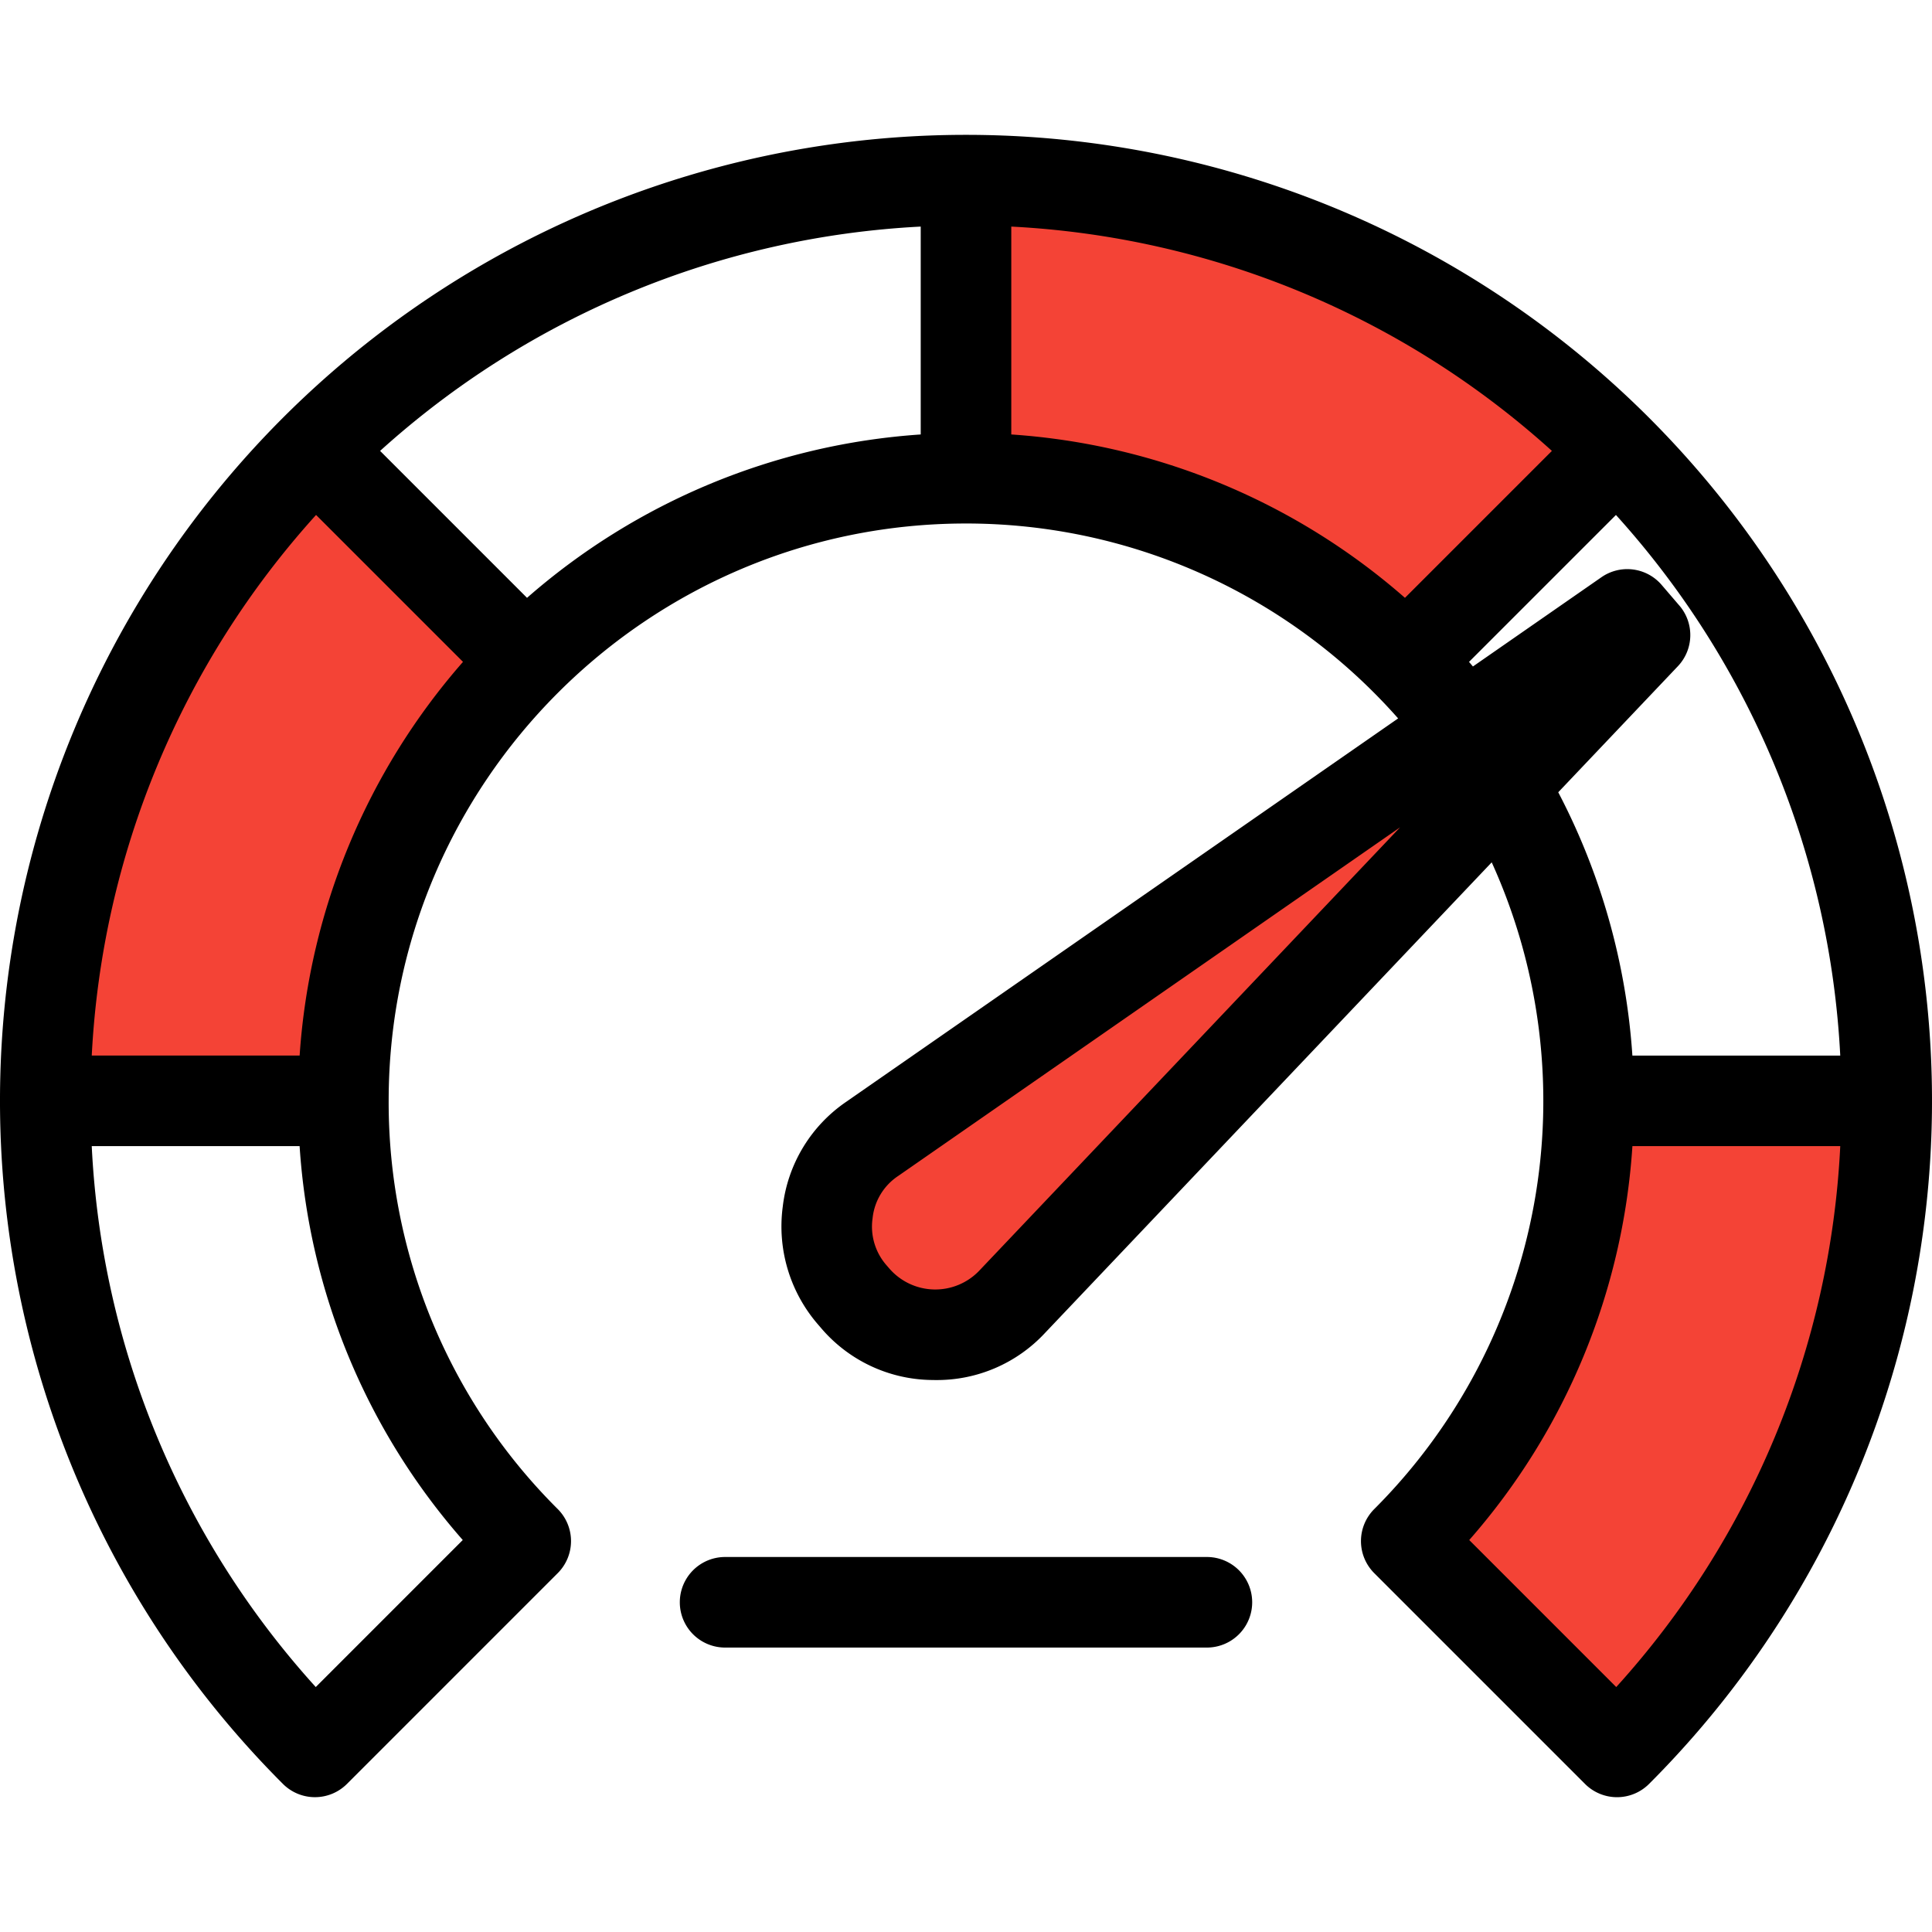
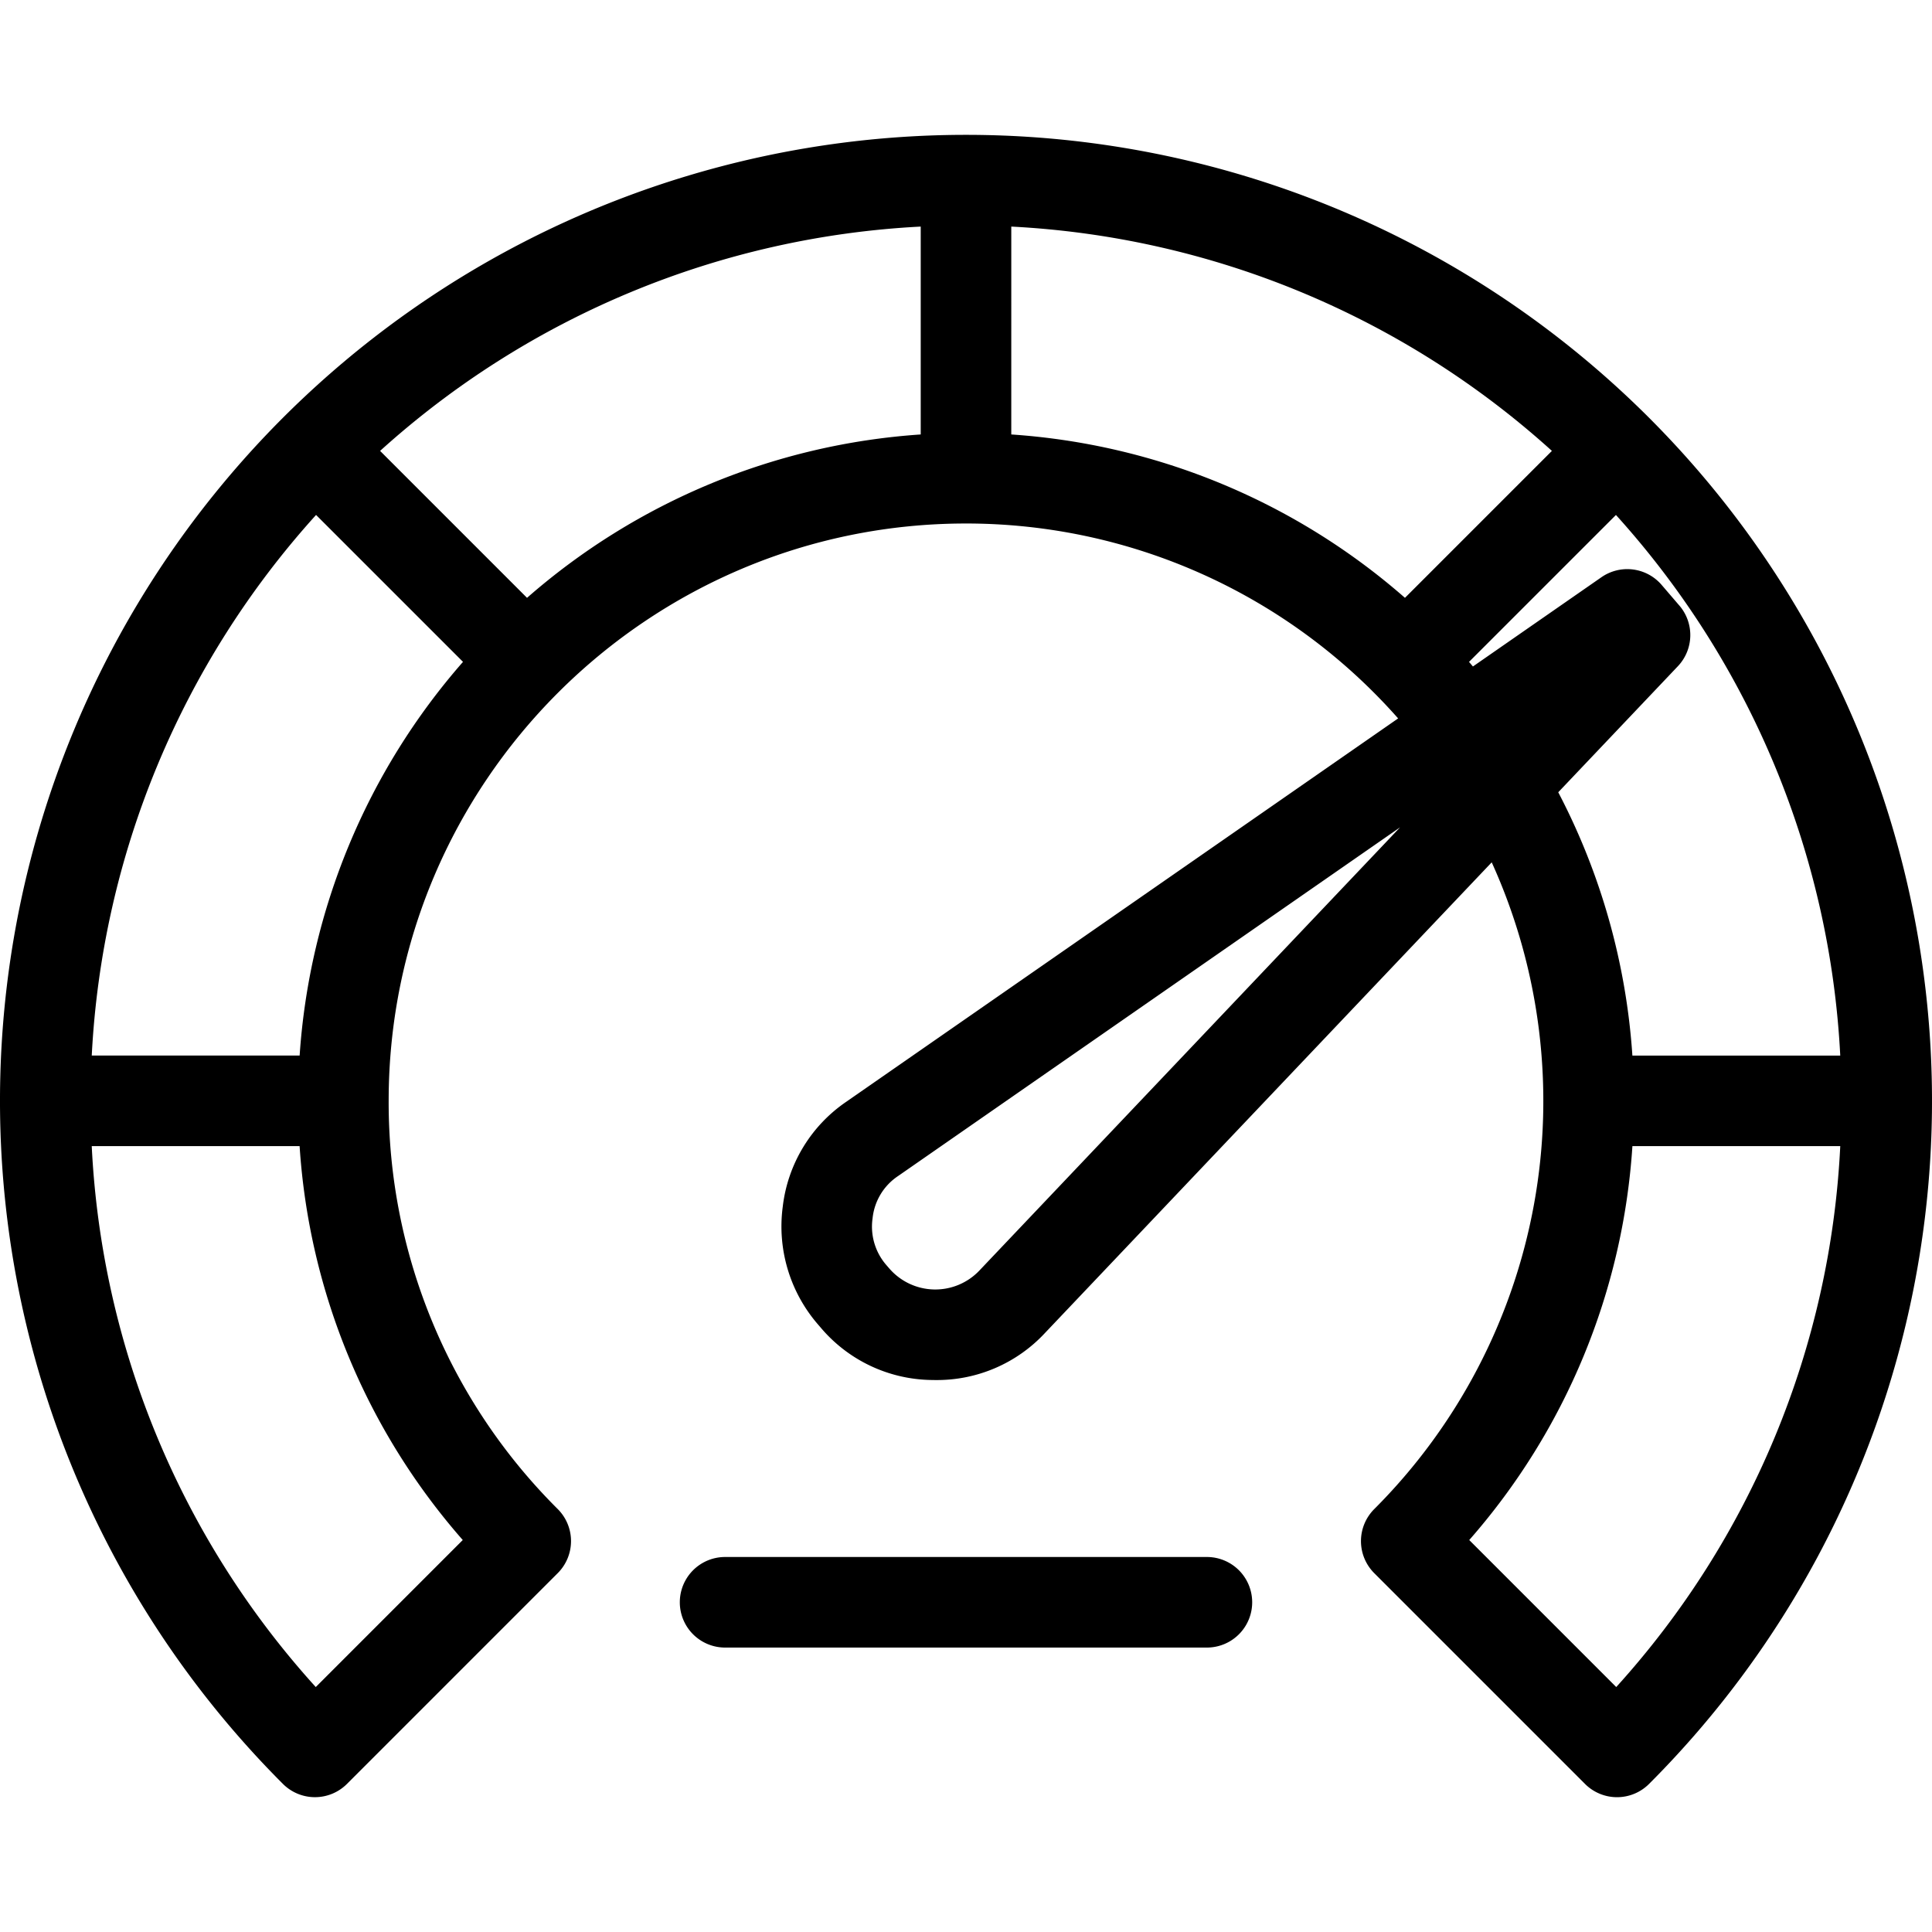
<svg xmlns="http://www.w3.org/2000/svg" id="Layer_1" viewBox="0 0 512 512" data-name="Layer 1">
  <g fill-rule="evenodd">
-     <path d="m430.734 301.735h59.057l-.106 2.1a232.149 232.149 0 0 1 -59.885 144.591l-1.41 1.561-41.768-41.77 1.233-1.408a173.493 173.493 0 0 0 42.755-103.209l.124-1.868zm-349.459-20h-59.065l.108-2.1a233.121 233.121 0 0 1 59.958-144.508l1.41-1.564 41.75 41.747-1.231 1.408a174.283 174.283 0 0 0 -42.805 103.152l-.125 1.866zm184.725-164.728v-59.065l2.1.108a233.162 233.162 0 0 1 144.506 59.957l1.563 1.41-41.751 41.751-1.408-1.23a174.316 174.316 0 0 0 -103.147-42.806zm-5 221.073a18.119 18.119 0 0 1 -26.895-.673l-.62-.717a17.51 17.51 0 0 1 -4.228-14.111 17.329 17.329 0 0 1 7.643-12.589l134.481-93.413 2.352 2.74z" fill="#f44336" />
-     <path d="m192.158 436.621a12 12 0 0 1 0-24h127.684a12 12 0 0 1 0 24zm236.162 10.464-38.956-38.959a175.456 175.456 0 0 0 43.241-104.391h55.082a230.1 230.1 0 0 1 -59.367 143.35zm16.73-286.6-4.7-5.478a12 12 0 0 0 -15.952-2.038l-34.057 23.655c-.346-.406-.687-.816-1.037-1.217l38.938-38.936a231.1 231.1 0 0 1 59.444 143.27h-55.086a175.684 175.684 0 0 0 -19.648-69.781l31.7-33.4a12 12 0 0 0 .4-16.078zm-177.05-45.348a176.3 176.3 0 0 1 104.329 43.295l38.941-38.941a231.15 231.15 0 0 0 -143.27-59.444zm-128.331 43.295-38.939-38.941a231.145 231.145 0 0 1 143.27-59.444v55.09a176.309 176.309 0 0 0 -104.331 43.295zm-60.264 121.3a176.259 176.259 0 0 1 43.295-104.332l-38.939-38.934a231.108 231.108 0 0 0 -59.446 143.27zm43.232 128.39-38.957 38.963a230.1 230.1 0 0 1 -59.367-143.35h55.087a175.43 175.43 0 0 0 43.24 104.391zm136.917-71.422a16.117 16.117 0 0 1 -23.931-.6l-.62-.717a15.536 15.536 0 0 1 -3.758-12.549 15.342 15.342 0 0 1 6.794-11.2l133-92.384zm-3.554-300.964a256 256 0 0 0 -181.02 437.019 12 12 0 0 0 16.971 0l55.86-55.864a12 12 0 0 0 0-16.969 151.992 151.992 0 0 1 -44.811-108.189c0-84.363 68.636-153 153-153a152.661 152.661 0 0 1 114.517 51.656l-146.171 101.538a39.14 39.14 0 0 0 -16.909 27.863 39.672 39.672 0 0 0 9.355 31.222l.623.722a39.132 39.132 0 0 0 29.441 13.979c.369.009.738.014 1.1.014a39.07 39.07 0 0 0 29-12.5l118.363-124.7a152.966 152.966 0 0 1 -31.134 171.4 12 12 0 0 0 0 16.969l55.86 55.864a12 12 0 0 0 16.971 0 256 256 0 0 0 -181.016-437.024z" />
+     <path d="m192.158 436.621a12 12 0 0 1 0-24h127.684a12 12 0 0 1 0 24zm236.162 10.464-38.956-38.959a175.456 175.456 0 0 0 43.241-104.391h55.082a230.1 230.1 0 0 1 -59.367 143.35zm16.73-286.6-4.7-5.478a12 12 0 0 0 -15.952-2.038l-34.057 23.655c-.346-.406-.687-.816-1.037-1.217l38.938-38.936a231.1 231.1 0 0 1 59.444 143.27h-55.086a175.684 175.684 0 0 0 -19.648-69.781l31.7-33.4a12 12 0 0 0 .4-16.078zm-177.05-45.348a176.3 176.3 0 0 1 104.329 43.295l38.941-38.941a231.15 231.15 0 0 0 -143.27-59.444zm-128.331 43.295-38.939-38.941a231.145 231.145 0 0 1 143.27-59.444v55.09a176.309 176.309 0 0 0 -104.331 43.295m-60.264 121.3a176.259 176.259 0 0 1 43.295-104.332l-38.939-38.934a231.108 231.108 0 0 0 -59.446 143.27zm43.232 128.39-38.957 38.963a230.1 230.1 0 0 1 -59.367-143.35h55.087a175.43 175.43 0 0 0 43.24 104.391zm136.917-71.422a16.117 16.117 0 0 1 -23.931-.6l-.62-.717a15.536 15.536 0 0 1 -3.758-12.549 15.342 15.342 0 0 1 6.794-11.2l133-92.384zm-3.554-300.964a256 256 0 0 0 -181.02 437.019 12 12 0 0 0 16.971 0l55.86-55.864a12 12 0 0 0 0-16.969 151.992 151.992 0 0 1 -44.811-108.189c0-84.363 68.636-153 153-153a152.661 152.661 0 0 1 114.517 51.656l-146.171 101.538a39.14 39.14 0 0 0 -16.909 27.863 39.672 39.672 0 0 0 9.355 31.222l.623.722a39.132 39.132 0 0 0 29.441 13.979c.369.009.738.014 1.1.014a39.07 39.07 0 0 0 29-12.5l118.363-124.7a152.966 152.966 0 0 1 -31.134 171.4 12 12 0 0 0 0 16.969l55.86 55.864a12 12 0 0 0 16.971 0 256 256 0 0 0 -181.016-437.024z" />
  </g>
</svg>